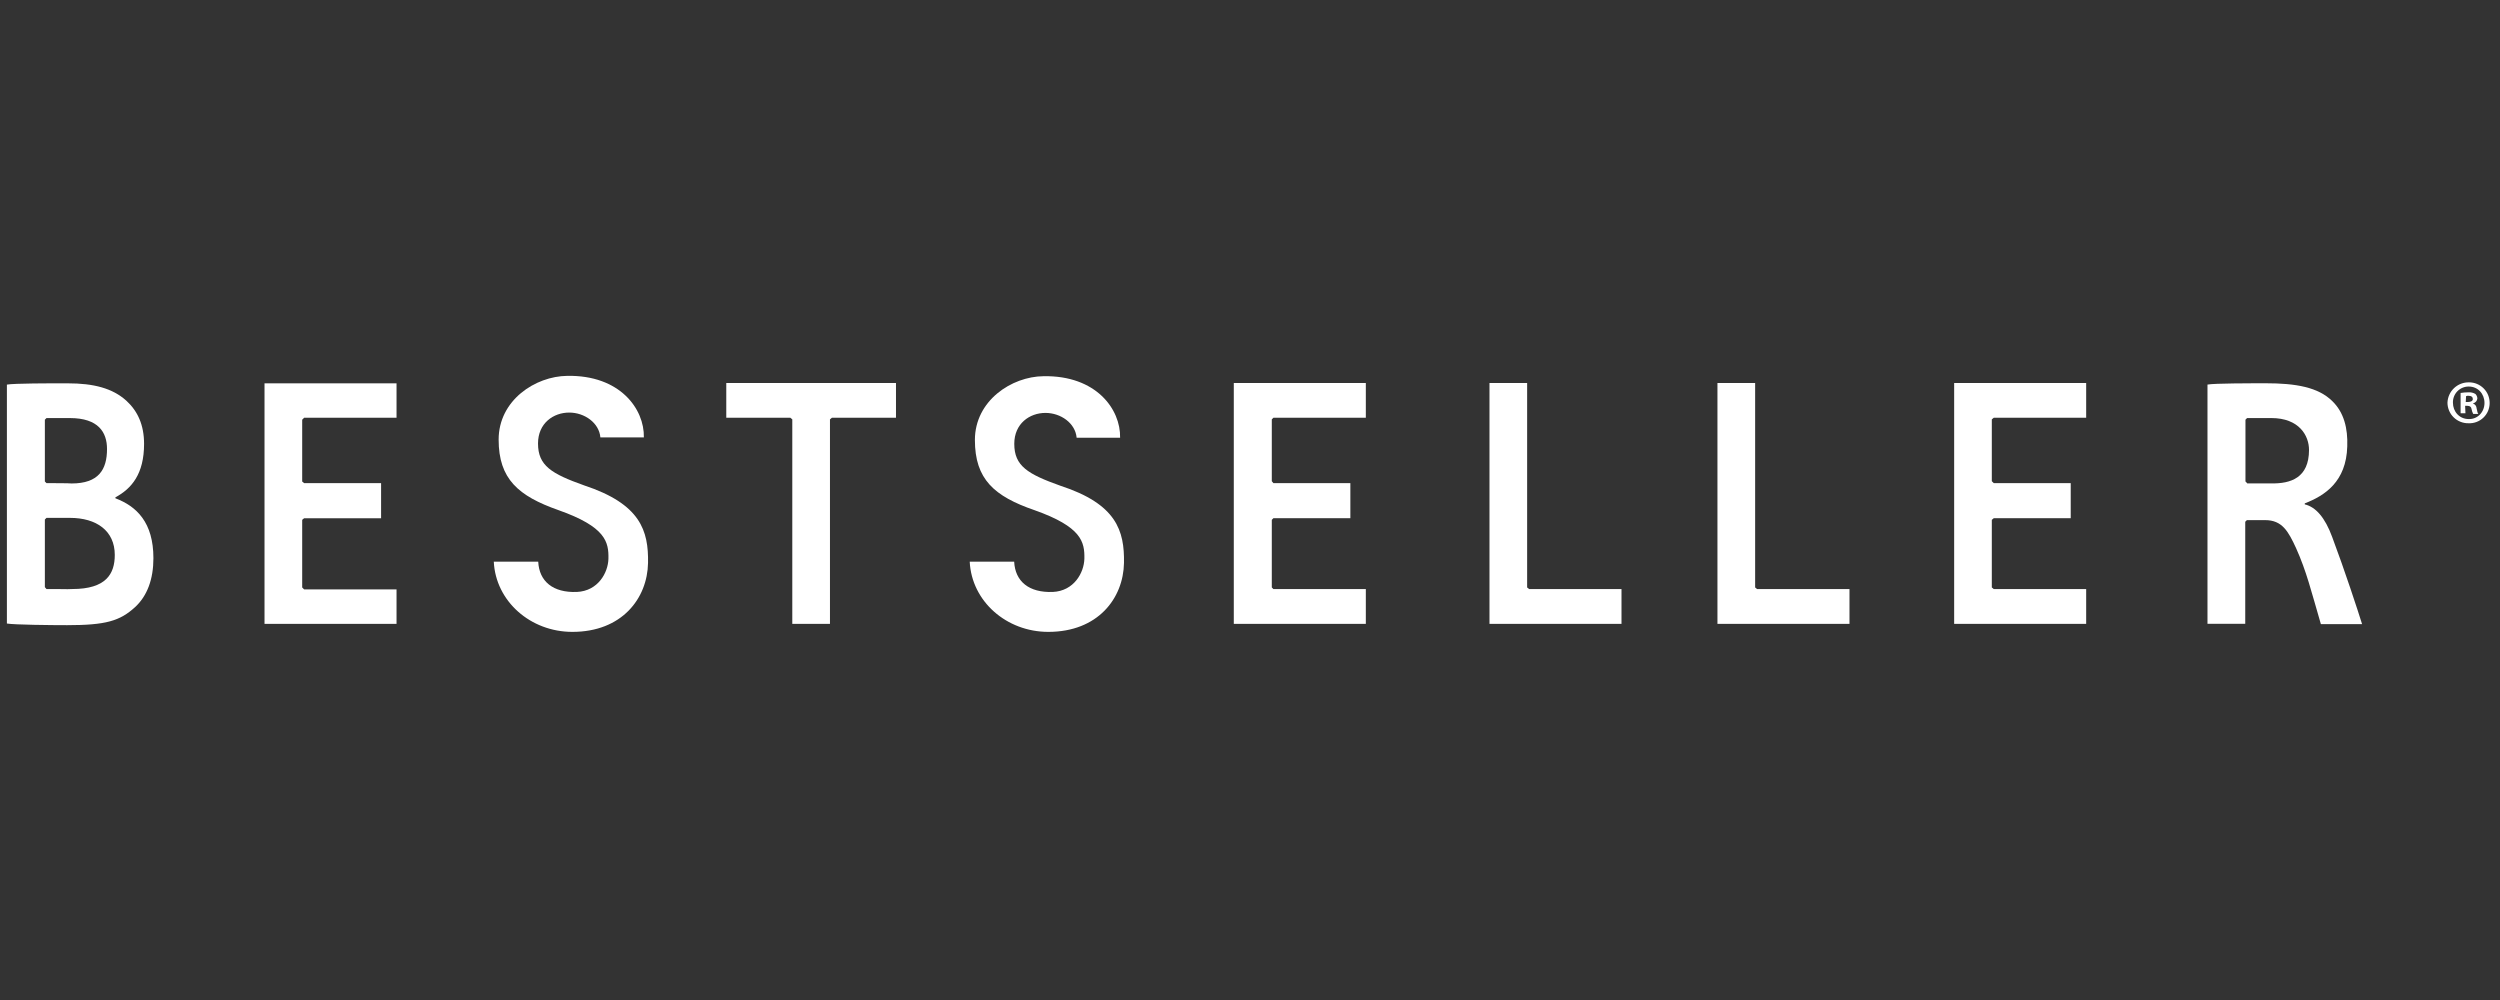
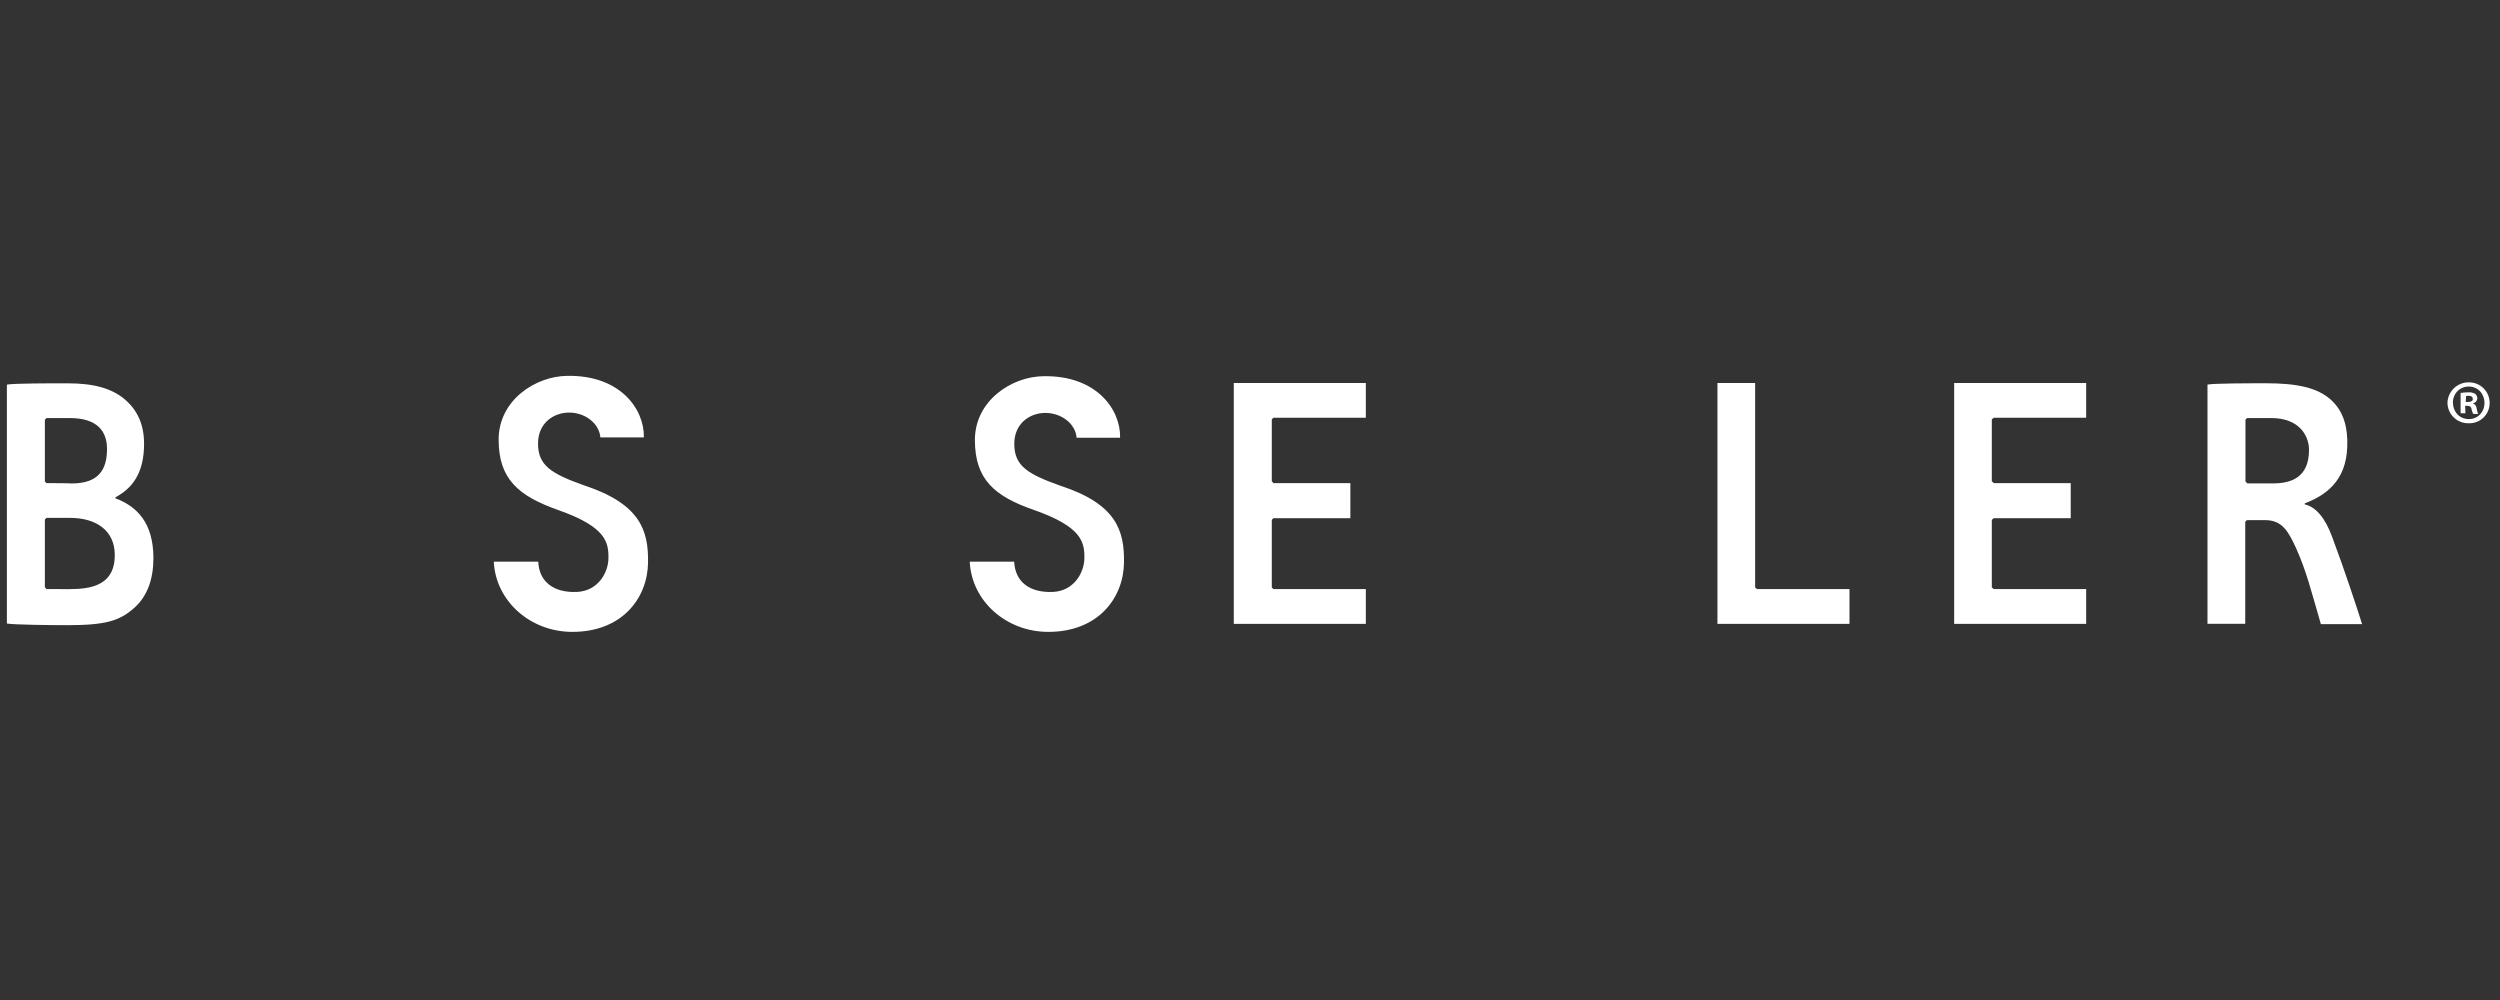
<svg xmlns="http://www.w3.org/2000/svg" width="145" height="58" viewBox="0 0 145 58" fill="none">
  <rect x="0" y="0" width="145" height="58" fill="#333333" stroke="none" />
  <g clip-path="url(#clip0_4603_27121)">
    <path d="M65.191 32.651C65.154 34.705 63.678 36.649 60.802 36.649C58.373 36.649 56.356 34.875 56.244 32.578H58.822C58.878 33.72 59.678 34.386 61.063 34.333C62.296 34.277 62.872 33.213 62.894 32.409C62.913 31.438 62.745 30.561 59.999 29.589C57.664 28.785 56.544 27.796 56.544 25.518C56.544 23.24 58.672 21.838 60.521 21.82C63.584 21.763 65.003 23.743 64.966 25.387H62.445C62.37 24.547 61.53 23.949 60.636 23.949C59.721 23.949 58.828 24.565 58.828 25.742C58.828 27.031 59.612 27.497 61.498 28.171C64.761 29.234 65.223 30.784 65.191 32.651Z" fill="white" />
    <path d="M37.586 32.651C37.549 34.706 36.074 36.649 33.197 36.649C30.769 36.649 28.752 34.875 28.64 32.578H31.217C31.273 33.72 32.074 34.387 33.459 34.333C34.692 34.277 35.268 33.213 35.289 32.41C35.309 31.439 35.14 30.561 32.395 29.589C30.06 28.768 28.921 27.781 28.921 25.496C28.921 23.212 31.051 21.82 32.898 21.8C35.962 21.744 37.381 23.724 37.344 25.368H34.822C34.748 24.527 33.907 23.929 33.014 23.929C32.099 23.929 31.205 24.545 31.205 25.723C31.205 27.012 31.989 27.478 33.876 28.151C37.156 29.234 37.619 30.785 37.586 32.651Z" fill="white" />
    <path d="M143.204 22.176C143.361 22.176 143.517 22.206 143.662 22.266C143.807 22.326 143.939 22.414 144.05 22.525C144.162 22.636 144.25 22.768 144.31 22.913C144.369 23.059 144.4 23.215 144.4 23.372C144.4 23.531 144.368 23.689 144.306 23.836C144.243 23.983 144.152 24.115 144.036 24.225C143.921 24.335 143.784 24.421 143.635 24.476C143.485 24.532 143.326 24.556 143.167 24.548C143.008 24.551 142.851 24.521 142.704 24.462C142.557 24.403 142.423 24.316 142.31 24.204C142.197 24.093 142.107 23.961 142.046 23.814C141.985 23.668 141.953 23.511 141.953 23.353C141.966 23.032 142.104 22.728 142.338 22.508C142.572 22.288 142.884 22.169 143.205 22.176H143.204ZM143.185 22.419C143.063 22.418 142.942 22.442 142.829 22.489C142.717 22.535 142.615 22.605 142.529 22.692C142.444 22.779 142.377 22.882 142.333 22.996C142.288 23.109 142.267 23.231 142.27 23.353C142.27 23.875 142.643 24.305 143.185 24.305C143.708 24.323 144.1 23.893 144.1 23.371C144.1 22.848 143.727 22.419 143.185 22.419ZM142.995 23.969H142.715V22.792C142.863 22.767 143.013 22.755 143.163 22.755C143.307 22.743 143.45 22.776 143.574 22.85C143.644 22.919 143.684 23.013 143.687 23.112C143.681 23.178 143.654 23.241 143.611 23.291C143.567 23.341 143.509 23.377 143.444 23.392V23.411C143.556 23.448 143.634 23.541 143.649 23.71C143.687 23.9 143.706 23.971 143.745 24.009H143.446C143.399 23.921 143.367 23.826 143.351 23.729C143.332 23.598 143.255 23.538 143.108 23.538H142.977L142.996 23.968L142.995 23.969ZM143.014 23.316H143.144C143.293 23.316 143.424 23.259 143.424 23.147C143.424 23.035 143.35 22.957 143.181 22.957C143.13 22.951 143.079 22.958 143.032 22.976L143.013 23.312L143.014 23.316Z" fill="white" />
    <path d="M101.798 22.213H99.612V36.183H107.27V34.166H101.91L101.798 34.072V22.213Z" fill="white" />
-     <path d="M88.574 22.213H86.39V36.183H94.047V34.166H88.687L88.574 34.072V22.213Z" fill="white" />
-     <path d="M45.953 24.323L45.841 24.23H42.124V22.213H51.967V24.23H48.25L48.138 24.323V36.183H45.953V24.323Z" fill="white" />
    <path d="M120.998 22.213H113.341V36.183H120.998V34.166H115.638L115.525 34.072V30.151L115.638 30.057H120.102V28.021H115.638L115.525 27.909V24.323L115.638 24.23H120.998V22.213Z" fill="white" />
    <path d="M79.218 22.213H71.56V36.183H79.218V34.166H73.857L73.764 34.072V30.151L73.857 30.057H78.321V28.021H73.857L73.764 27.909V24.323L73.857 24.23H79.218V22.213Z" fill="white" />
-     <path d="M22.999 22.232H15.342V36.183H22.999V34.185H17.639L17.527 34.073V30.151L17.639 30.058H22.103V28.022H17.639L17.527 27.928V24.343L17.639 24.23H22.999V22.232Z" fill="white" />
    <path d="M130.332 28.021L130.237 27.925V24.342L130.332 24.247H131.733C133.358 24.247 133.923 25.274 133.923 26.095C133.923 27.72 132.858 28.056 131.733 28.038H130.332V28.021ZM131.396 22.23C130.556 22.23 128.426 22.23 128.034 22.305V36.182H130.224V30.262L130.319 30.167H131.379C132.369 30.167 132.724 30.821 133.172 31.792C133.77 33.118 134.05 34.276 134.611 36.2H137.001C136.777 35.472 135.974 33.025 135.264 31.139C134.853 30.019 134.312 29.402 133.676 29.253V29.196C134.834 28.748 136.085 27.945 136.141 25.89C136.179 24.843 135.951 23.93 135.285 23.276C134.463 22.454 133.155 22.229 131.4 22.229" fill="white" />
    <path d="M3.295 34.166H2.697L2.602 34.054V30.132L2.697 30.037H4.061C5.593 30.037 6.657 30.784 6.657 32.184C6.657 33.287 6.153 34.164 4.192 34.164C3.837 34.183 3.538 34.164 3.295 34.164V34.166ZM2.697 28.022L2.602 27.927V24.343L2.697 24.248H4.061C5.704 24.25 6.207 25.071 6.207 26.042C6.207 27.237 5.721 28.041 4.153 28.041C4.116 28.022 2.696 28.022 2.696 28.022H2.697ZM3.93 22.232H3.8C2.959 22.232 0.812 22.232 0.4 22.307V36.165C0.83 36.239 2.996 36.26 3.893 36.26C6.135 36.26 6.956 36.018 7.834 35.213C8.544 34.559 8.898 33.588 8.898 32.375C8.898 30.302 7.927 29.368 6.694 28.9V28.845C7.628 28.341 8.356 27.5 8.356 25.745C8.356 24.643 7.983 23.841 7.329 23.242C6.526 22.514 5.425 22.233 3.93 22.233" fill="white" />
  </g>
  <defs>
    <clipPath id="clip0_4603_27121">
      <rect width="144" height="20.571" fill="white" transform="translate(0.4 18.715)" />
    </clipPath>
  </defs>
</svg>